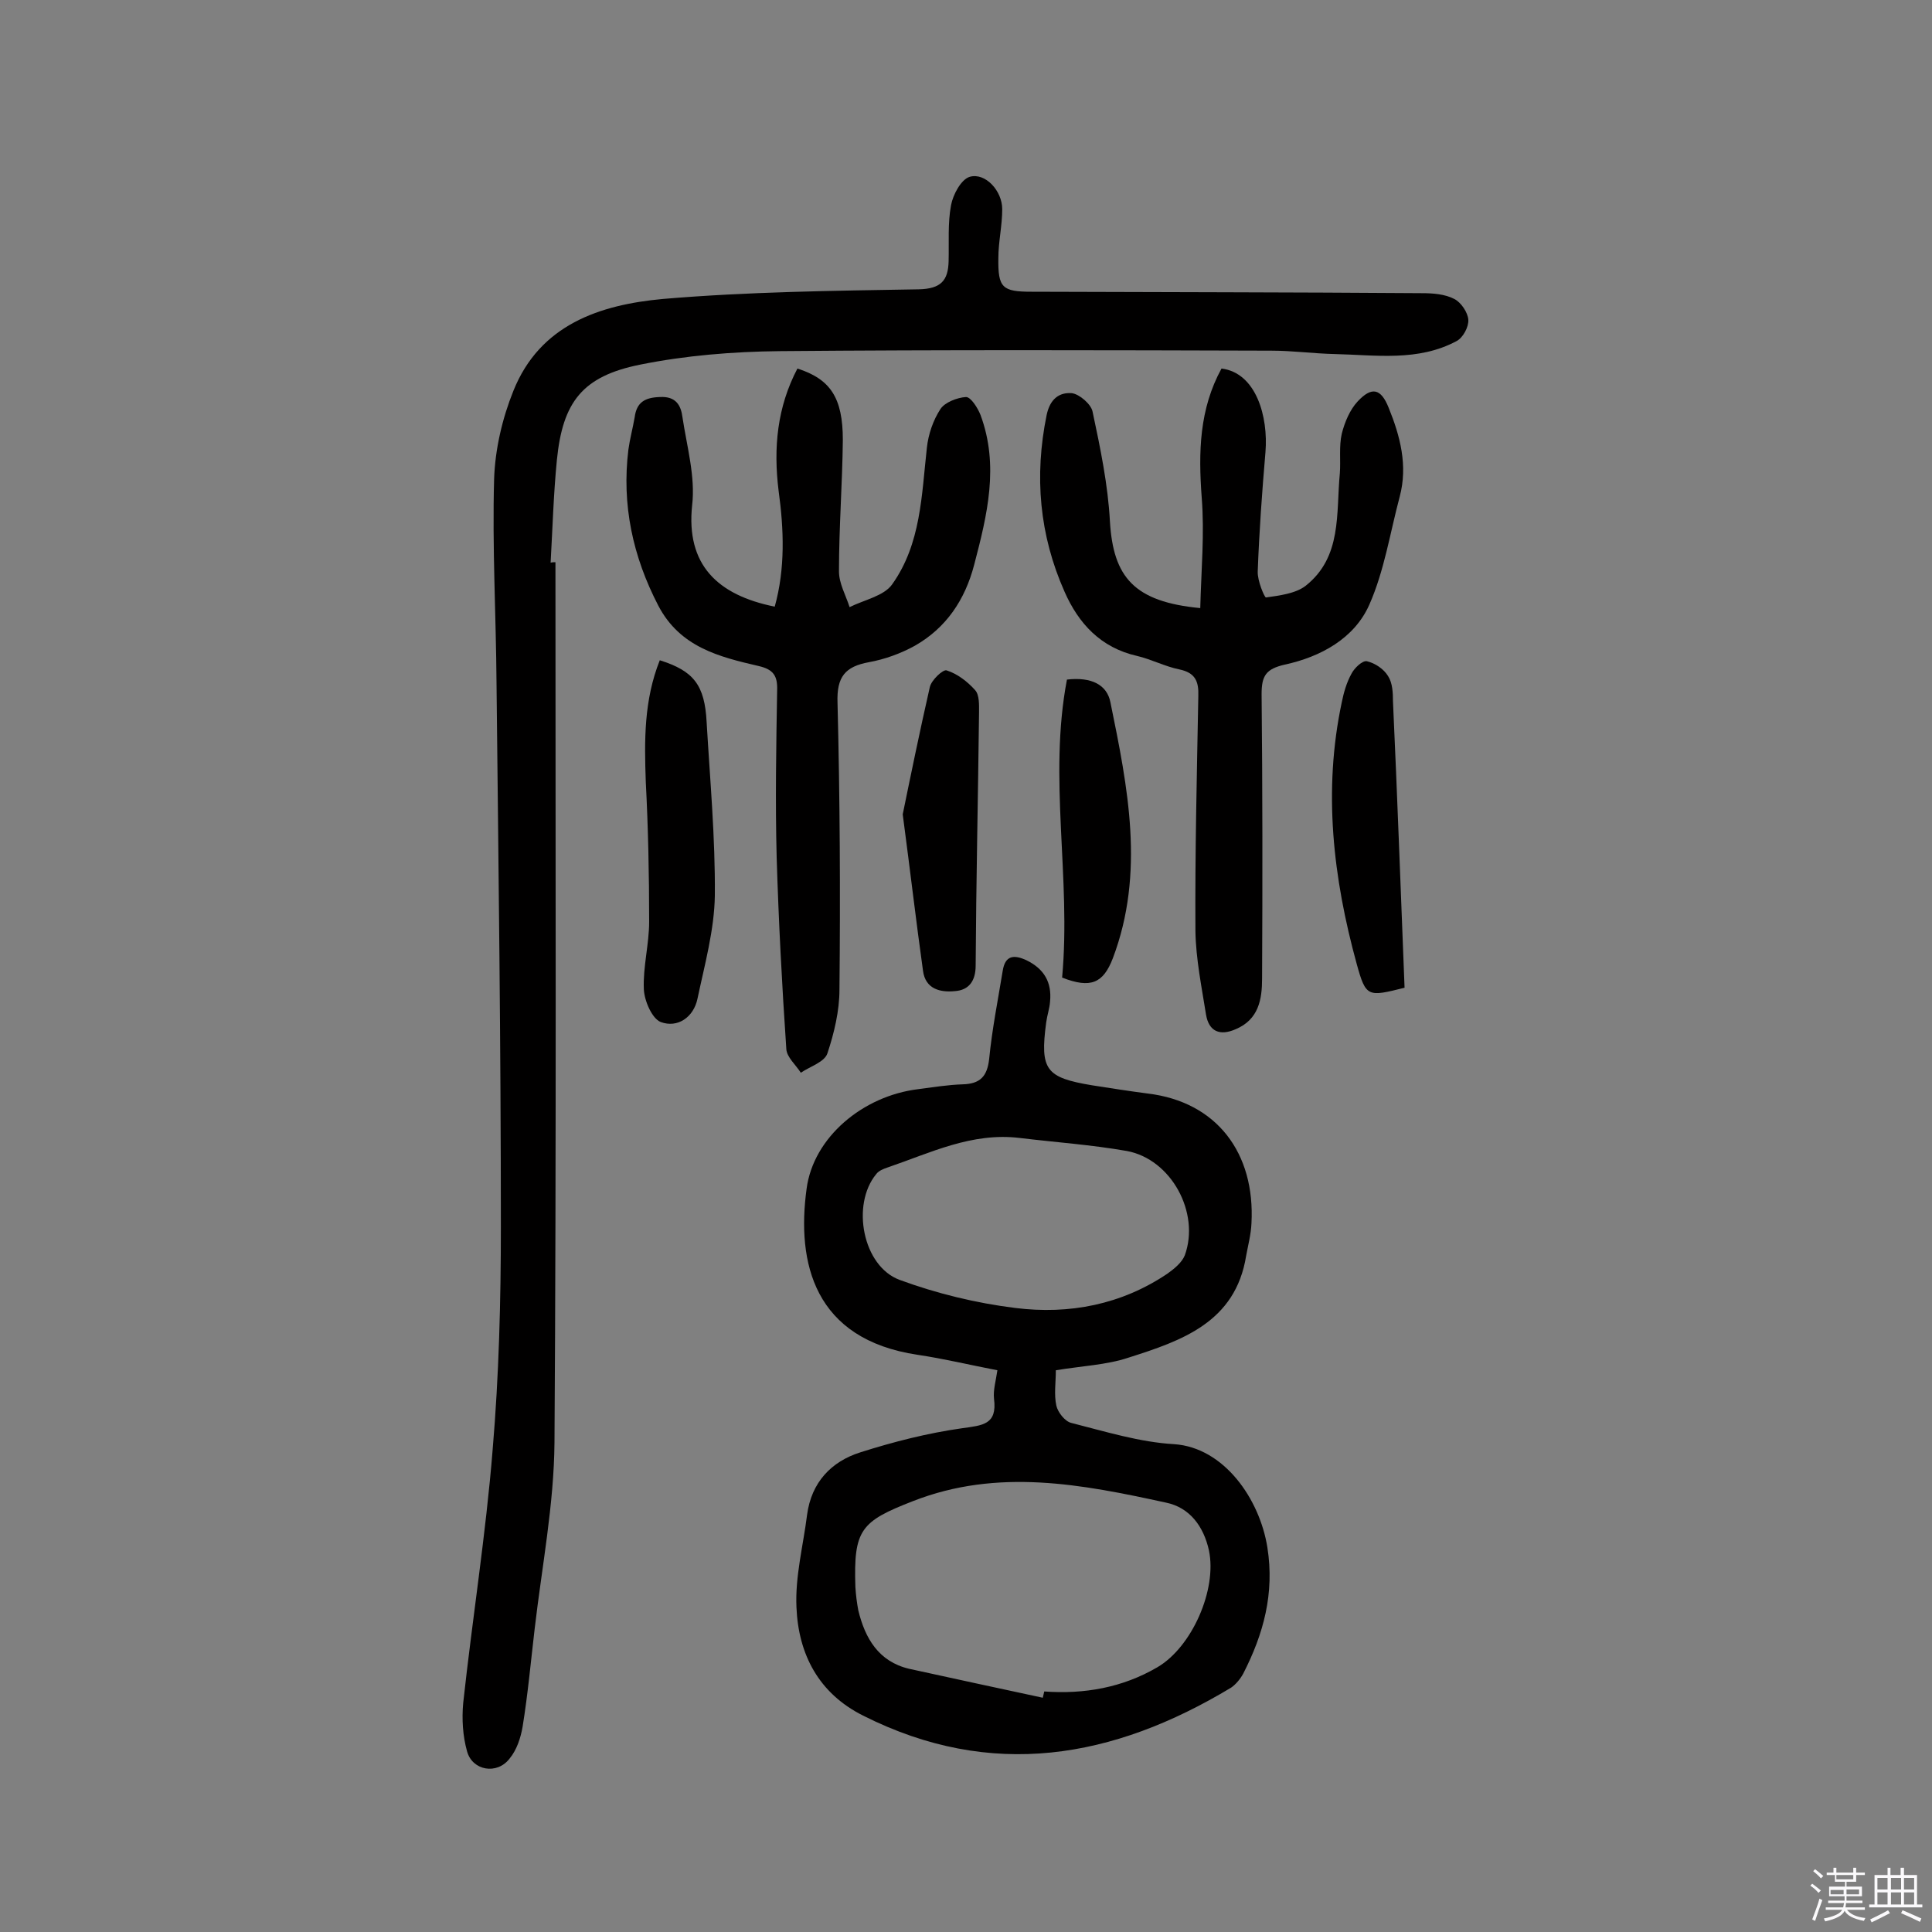
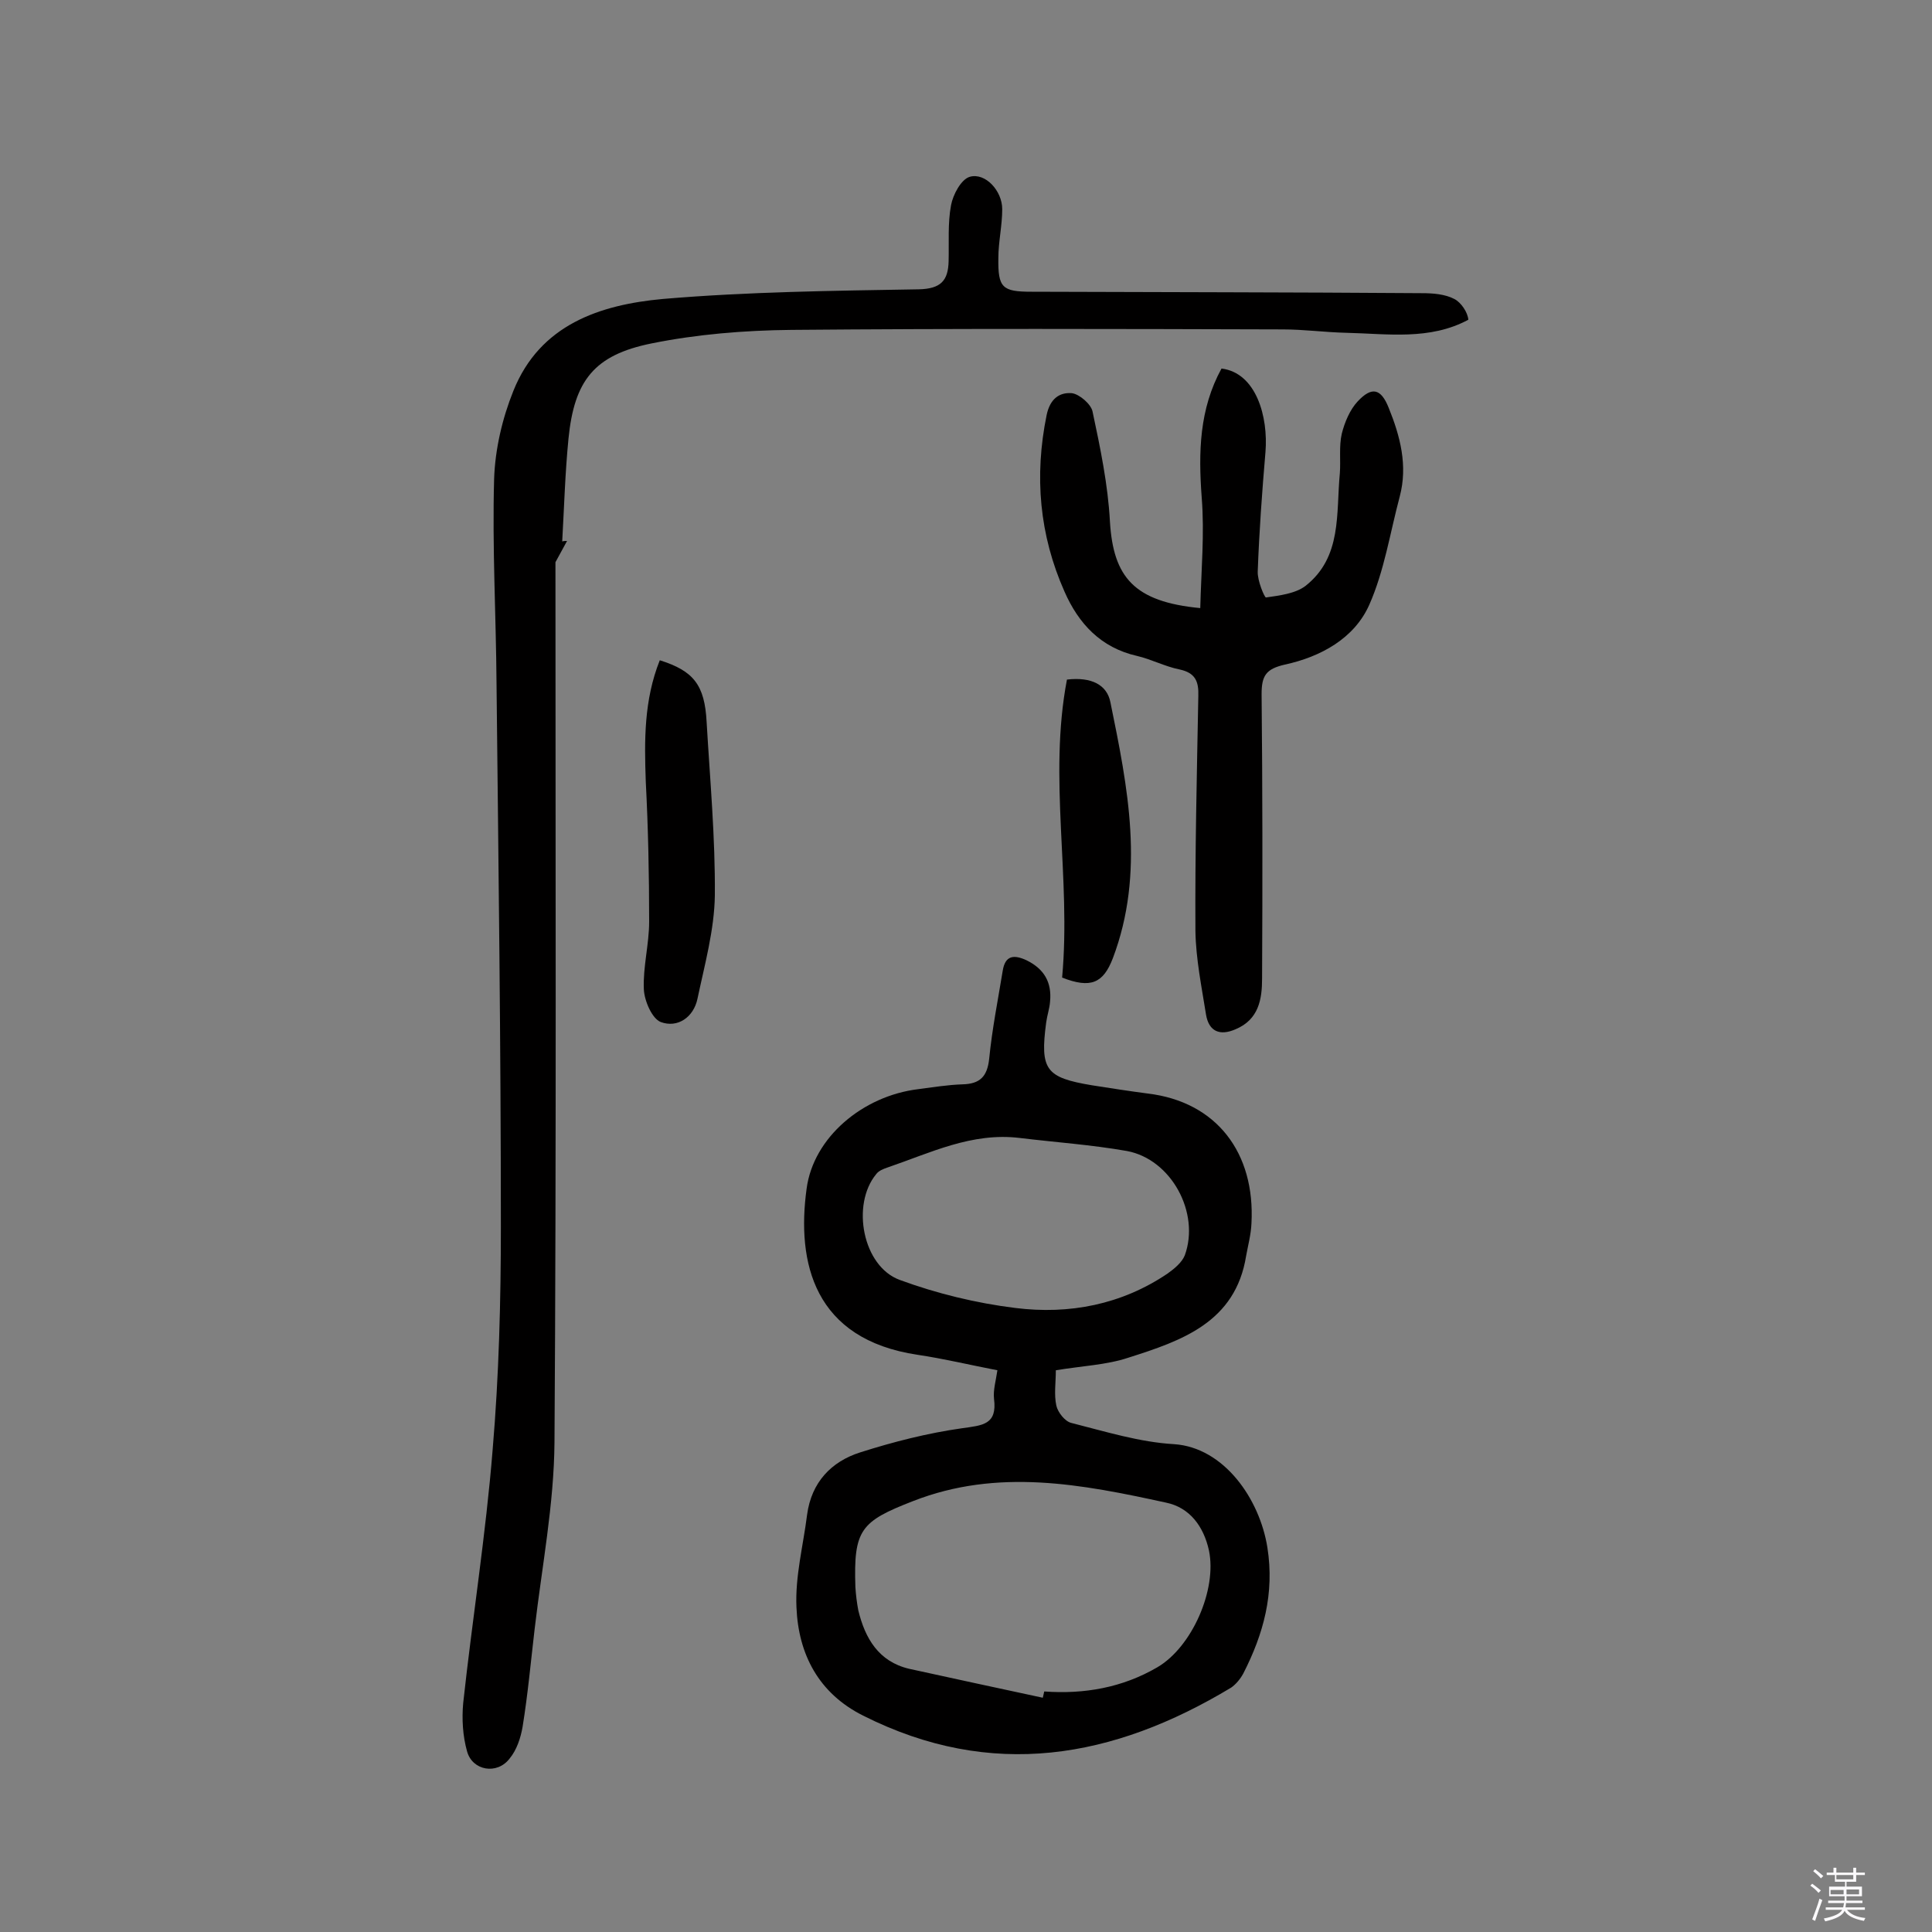
<svg xmlns="http://www.w3.org/2000/svg" enable-background="new 0 0 400 400" viewBox="0 0 400 400">
  <rect x="0" y="0" width="400" height="400" fill="#808080" stroke="none" />
  <path d="m374.8 390.4.4-.4c.7.5 1.3 1 1.8 1.4l-.5.5c-.5-.6-1.1-1.1-1.7-1.5zm1 7.3-.6-.3c.5-1.4 1.1-2.8 1.5-4.3.2.1.4.2.6.3-.5 1.3-1 2.8-1.5 4.3zm-.4-10.3.4-.4c.4.3 1 .8 1.7 1.4l-.5.5c-.4-.5-1-1-1.6-1.5zm2.5.3h1.7v-1h.6v1h3.5v-1h.6v1h1.8v.5h-1.8v1.4h-2v1h3.2v2h-3.2v.9h3.3v.5h-3.4c0 .3-.1.6-.1.9h4v.5h-3.7c.7.9 1.9 1.5 3.8 1.7-.1.2-.2.4-.3.6-2.1-.4-3.5-1.1-4-2.1-.4 1-1.8 1.7-4 2.2-.1-.2-.2-.4-.3-.6 2.1-.4 3.4-1 3.8-1.8h-3.4v-.5h3.6c.1-.3.1-.6.2-.9h-3.3v-.5h3.4c0-.3 0-.6 0-.9h-3.2v-2h3.3v-1h-2.1v-1.4h-1.7v-.5zm1.1 3.5v1h2.7c0-.3 0-.4 0-.4 0-.1 0-.2 0-.2 0-.1 0-.2 0-.3h-2.7zm1.2-3v.9h3.5v-.9zm4.7 3h-2.6v.6.4h2.6z" fill="#fbfafc" />
-   <path d="m393.6 386.7h.6v1.5h2.7v6.1h1.1v.6h-11v-.6h1.1v-6.1h2.7v-1.5h.6v1.5h2.1v-1.5zm-2.7 8.8.4.6c-1.2.6-2.5 1.3-3.8 1.9-.1-.2-.2-.4-.3-.6 1.2-.6 2.5-1.2 3.7-1.9zm-2.2-6.7v2.4h2.1v-2.4zm0 3v2.5h2.1v-2.5zm2.8-3v2.4h2.1v-2.4zm0 3v2.5h2.1v-2.5zm6 6.1c-1.4-.7-2.7-1.3-3.9-1.8l.3-.6c1.5.6 2.7 1.2 3.9 1.7zm-1.2-9.1h-2.1v2.4h2.1zm-2.1 3v2.5h2.1v-2.5z" fill="#fbfafc" />
  <g fill="#010000">
    <path d="m218.6 283.7c0 2.5-.4 5 .1 7.3.3 1.4 1.8 3.3 3.1 3.6 7.1 1.8 14.2 4 21.3 4.4 10.3.7 17.7 11.3 19.3 21.4 1.5 9.5-.8 17.9-5 26.1-.6 1.1-1.5 2.2-2.5 2.9-24.4 14.7-49.6 19.2-76.2 5.8-9.2-4.6-13.4-12.7-13.8-22.4-.3-6.4 1.4-12.8 2.2-19.2.9-6.7 5-11 11-12.9 6.9-2.2 14-4 21.1-5 4.2-.6 7.3-.7 6.6-6.1-.2-1.8.4-3.8.7-5.9-5.7-1.1-11.1-2.4-16.5-3.2-21.5-3.2-25.1-19.1-23-34.4 1.4-10.6 11.6-19.2 23.1-20.6 3.1-.4 6.1-.9 9.2-1 3.6-.1 5.1-1.6 5.5-5.3.6-6.1 1.8-12.1 2.8-18.2.5-3.2 2.3-3.4 4.9-2.2 3.7 1.8 5.3 4.6 4.9 8.6-.1 1.4-.6 2.8-.8 4.3-1.3 9.8-.1 11.4 9.5 13 3.8.6 7.7 1.2 11.5 1.7 14.3 1.7 22.3 12.3 21.5 26.9-.1 2.3-.7 4.5-1.1 6.7-2.2 13.8-13.4 17.6-24.4 21.1-4.5 1.5-9.6 1.7-15 2.6zm-2.7 67.8c.1-.4.2-.9.3-1.3 8.3.6 16.2-.8 23.4-5s12.4-16.1 10.7-24.2c-1.1-5-4-8.9-8.9-9.9-17.4-3.8-34.8-7.2-52.4-.3-10.8 4.2-12.3 5.9-11.9 17.8.1 1.6.3 3.2.6 4.8 1.4 5.8 4.2 10.6 10.5 12.1 9.1 2 18.4 4 27.7 6zm-4.8-115.9c-9.9-1.2-18.5 3.1-27.3 6.1-.9.3-1.9.7-2.4 1.4-5.2 6.3-2.8 19.1 4.9 21.9 7.6 2.8 15.8 4.8 23.9 5.8 11.2 1.4 22-.7 31.5-7.1 1.4-1 3-2.3 3.6-3.8 3.2-8.8-2.8-19.9-12-21.6-7.4-1.3-14.8-1.8-22.2-2.7z" />
-     <path d="m115 116.4c0 60.7.2 121.5-.2 182.2-.1 12.9-2.6 25.7-4.1 38.6-.8 6.8-1.4 13.5-2.5 20.3-.4 2.3-1.2 4.8-2.7 6.6-2.6 3.4-7.7 2.5-8.8-1.5-.9-3.2-1.1-6.7-.8-10 1.9-17.5 4.7-35 6.1-52.5 1.3-15.3 1.7-30.8 1.7-46.1 0-37.5-.5-75-.9-112.5-.1-14.1-.9-28.2-.5-42.3.2-6.2 1.7-12.6 4-18.3 5.5-13.7 17.9-17.8 30.9-19 17.6-1.5 35.3-1.7 53-2 4.6-.1 6.1-1.8 6.2-5.8.1-3.9-.2-7.9.5-11.6.4-2.2 2.1-5.4 3.9-5.9 3.2-.9 6.7 2.9 6.7 6.7 0 3.4-.8 6.8-.8 10.1-.1 6.2.8 7 6.9 7 27 .1 53.9.1 80.9.3 2.2 0 4.7.2 6.6 1.2 1.4.7 2.8 2.8 2.9 4.3s-1.1 3.7-2.4 4.4c-8 4.3-16.7 2.9-25.3 2.7-4.4-.1-8.7-.7-13.1-.7-33.9-.1-67.9-.2-101.8.1-9.7.1-19.5.9-28.9 2.8-11.9 2.4-16 7.7-17.2 19.7-.7 7.1-.9 14.2-1.3 21.3.3-.1.7-.1 1-.1z" />
-     <path d="m160.4 125.6c2.2-7.9 1.9-16 .8-24-1.1-8.9-.3-17.3 3.9-25.3 6.8 2.2 9.4 6 9.4 14.8-.1 9.1-.8 18.1-.8 27.2 0 2.5 1.4 4.9 2.2 7.4 3-1.5 7.1-2.3 8.8-4.7 6-8.4 6.1-18.5 7.2-28.3.3-2.8 1.3-5.7 2.8-8 .9-1.4 3.5-2.4 5.3-2.5 1 0 2.4 2.2 3 3.7 3.9 10.5 1.4 20.7-1.3 31-1.9 7.3-5.8 13.1-12.3 16.8-2.9 1.6-6.2 2.8-9.5 3.4-4.9.9-6.7 3-6.5 8.4.5 19.8.6 39.6.4 59.4 0 4.4-1.1 9-2.5 13.2-.6 1.8-3.6 2.7-5.5 4-1-1.6-2.9-3.2-3-4.9-.9-13.2-1.6-26.5-2-39.7-.3-11.5-.1-23.1.1-34.6.1-3-.8-4.3-3.8-5-8.2-1.9-16.3-3.9-20.8-12.5-5.3-10.2-7.6-20.9-6.2-32.3.3-2.2.9-4.4 1.3-6.7.4-3.1 2.1-4.1 5.2-4.2 3.4-.2 4.4 1.8 4.7 4.2.9 6 2.7 12.3 2 18.2-1.3 12.3 5.2 18.6 17.1 21z" />
+     <path d="m115 116.4c0 60.7.2 121.5-.2 182.2-.1 12.9-2.6 25.7-4.1 38.6-.8 6.8-1.4 13.5-2.5 20.3-.4 2.3-1.2 4.8-2.7 6.6-2.6 3.4-7.7 2.5-8.8-1.5-.9-3.2-1.1-6.7-.8-10 1.9-17.5 4.7-35 6.1-52.5 1.3-15.3 1.7-30.8 1.7-46.1 0-37.5-.5-75-.9-112.5-.1-14.1-.9-28.2-.5-42.3.2-6.2 1.7-12.6 4-18.3 5.5-13.7 17.9-17.8 30.9-19 17.6-1.5 35.3-1.7 53-2 4.6-.1 6.1-1.8 6.2-5.8.1-3.9-.2-7.9.5-11.6.4-2.2 2.1-5.4 3.9-5.9 3.2-.9 6.7 2.9 6.7 6.7 0 3.4-.8 6.8-.8 10.1-.1 6.2.8 7 6.9 7 27 .1 53.9.1 80.9.3 2.2 0 4.7.2 6.6 1.2 1.4.7 2.8 2.8 2.9 4.3c-8 4.3-16.7 2.9-25.3 2.7-4.4-.1-8.7-.7-13.1-.7-33.9-.1-67.9-.2-101.8.1-9.7.1-19.5.9-28.9 2.8-11.9 2.4-16 7.7-17.2 19.7-.7 7.1-.9 14.2-1.3 21.3.3-.1.7-.1 1-.1z" />
    <path d="m248.5 125.9c.2-7.9.9-15.4.3-22.9-.7-9.4-.5-18.3 4.1-26.7 7.2.9 9.7 10 9.1 17.3-.7 8.2-1.3 16.5-1.6 24.7-.1 1.9 1.4 5.4 1.7 5.4 2.8-.4 6.1-.8 8.2-2.4 7.6-6 6.3-15 7.1-23.3.2-2.7-.2-5.6.4-8.2.6-2.4 1.7-5 3.3-6.7 2.9-3.1 4.8-2.7 6.4 1.3 2.4 5.9 4 12 2.3 18.4-2 7.5-3.2 15.4-6.3 22.4s-10.1 10.8-17.5 12.4c-3.9.9-4.8 2.3-4.8 6.1.2 19.6.2 39.3.1 58.9 0 4.3-.7 8.5-5.5 10.5-3.2 1.4-5.5.5-6.1-3-.9-5.7-2.1-11.5-2.2-17.3-.1-16.2.3-32.5.6-48.7.1-3-.6-4.8-3.9-5.5-3-.6-5.8-2.1-8.8-2.8-7.5-1.7-12.1-6.7-15-13.3-5.2-11.7-6.3-23.9-3.7-36.6.7-3.3 2.6-4.7 5.2-4.5 1.6.2 4 2.3 4.3 3.8 1.6 7.5 3.2 15.2 3.6 22.8.7 11.5 5 16.6 18.7 17.9z" />
    <path d="m136.6 136.7c7 2.2 9.3 5.1 9.7 12.8.7 12 1.8 23.9 1.7 35.9-.1 7.1-2.1 14.3-3.6 21.4-.8 3.8-4.1 6.1-7.6 4.8-1.8-.7-3.4-4.4-3.5-6.8-.2-4.6 1.1-9.3 1.1-14 0-9.7-.2-19.4-.7-29-.3-8.5-.4-16.8 2.9-25.1z" />
-     <path d="m186.9 168.6c1.6-7.8 3.5-17.1 5.6-26.3.3-1.5 2.8-3.8 3.5-3.5 2.2.7 4.3 2.3 5.9 4.1.9 1 .8 3.1.8 4.6-.2 17.5-.6 35-.7 52.4 0 3.2-1.4 5.1-4.3 5.3-3 .3-6.1-.4-6.6-4.2-1.4-10-2.6-20.3-4.2-32.4z" />
-     <path d="m290.8 204.5c-7.6 1.9-8 2-9.9-4.9-4.9-17.8-7-35.9-3.1-54.2.4-2 1-4.1 2-5.9.6-1.2 2.3-2.8 3.2-2.6 1.7.4 3.5 1.6 4.4 3.1.9 1.4 1 3.4 1 5.2.9 19.5 1.6 39.2 2.4 59.3z" />
    <path d="m219.9 202.4c1.9-20.7-2.9-41.3 1-61.7 5.1-.6 8.3 1.1 9 4.7 3.6 17.6 7.2 35.3.5 53-2 5.2-4.6 6.3-10.5 4z" />
  </g>
</svg>